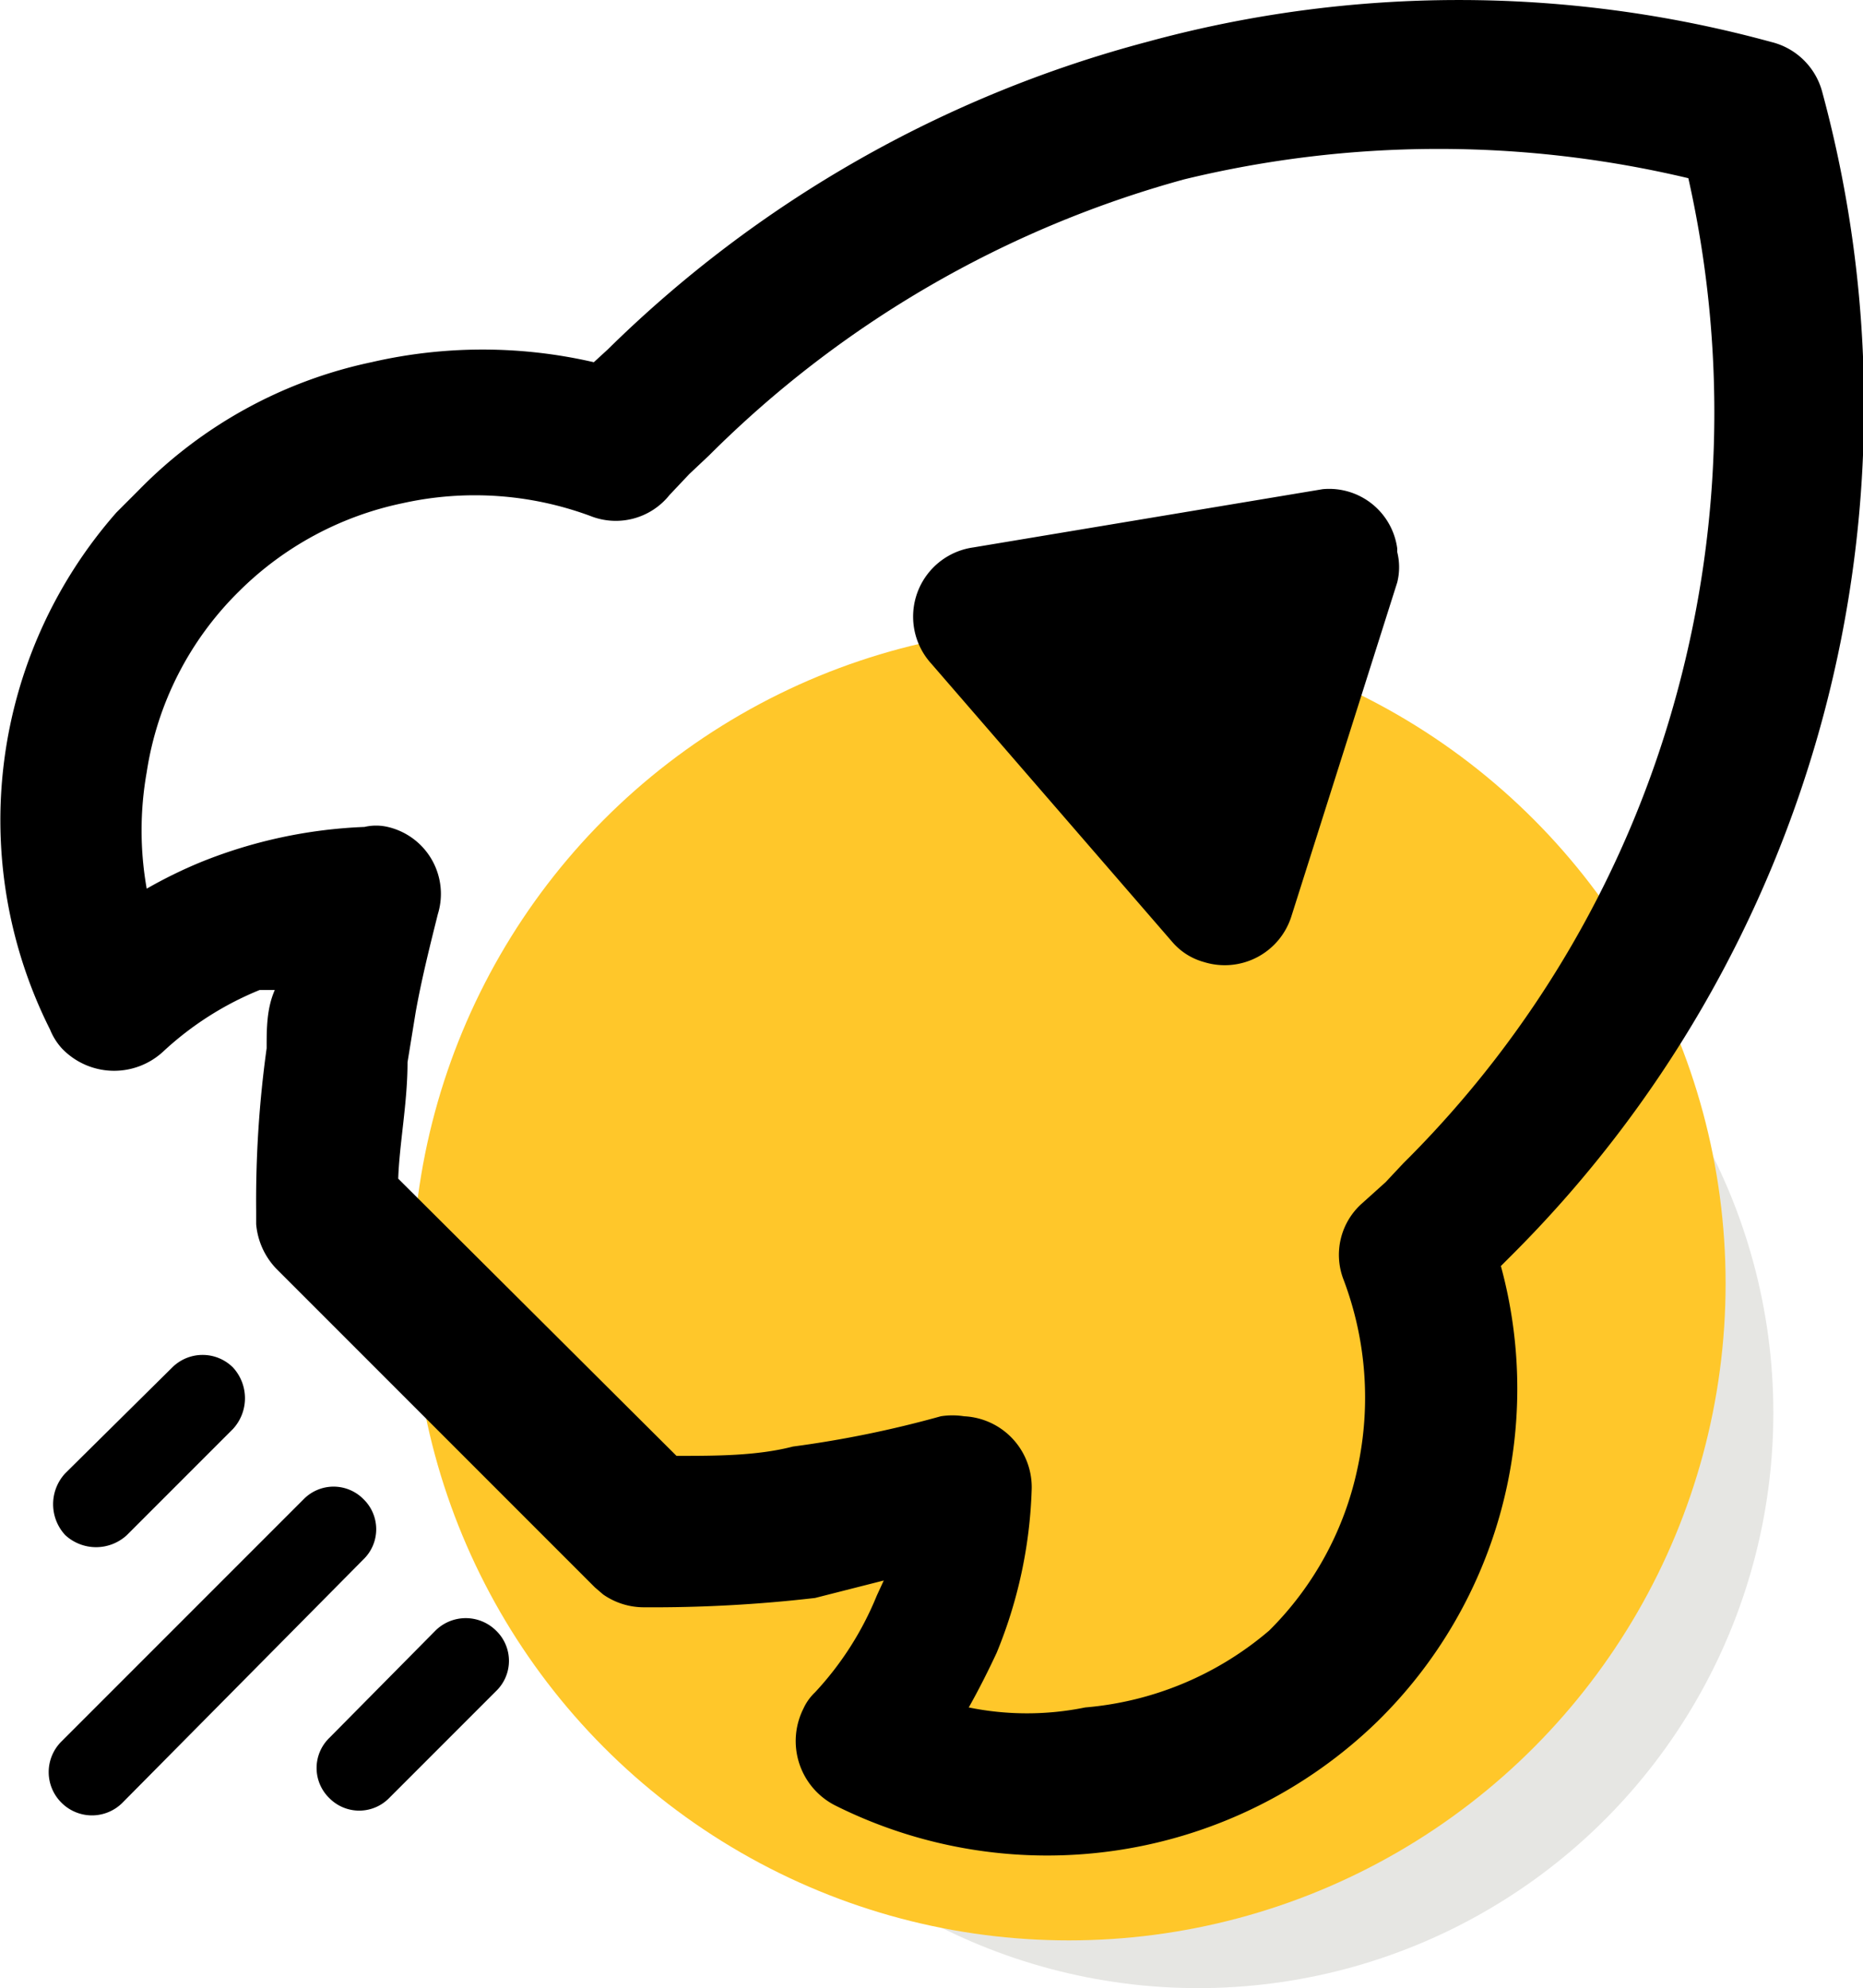
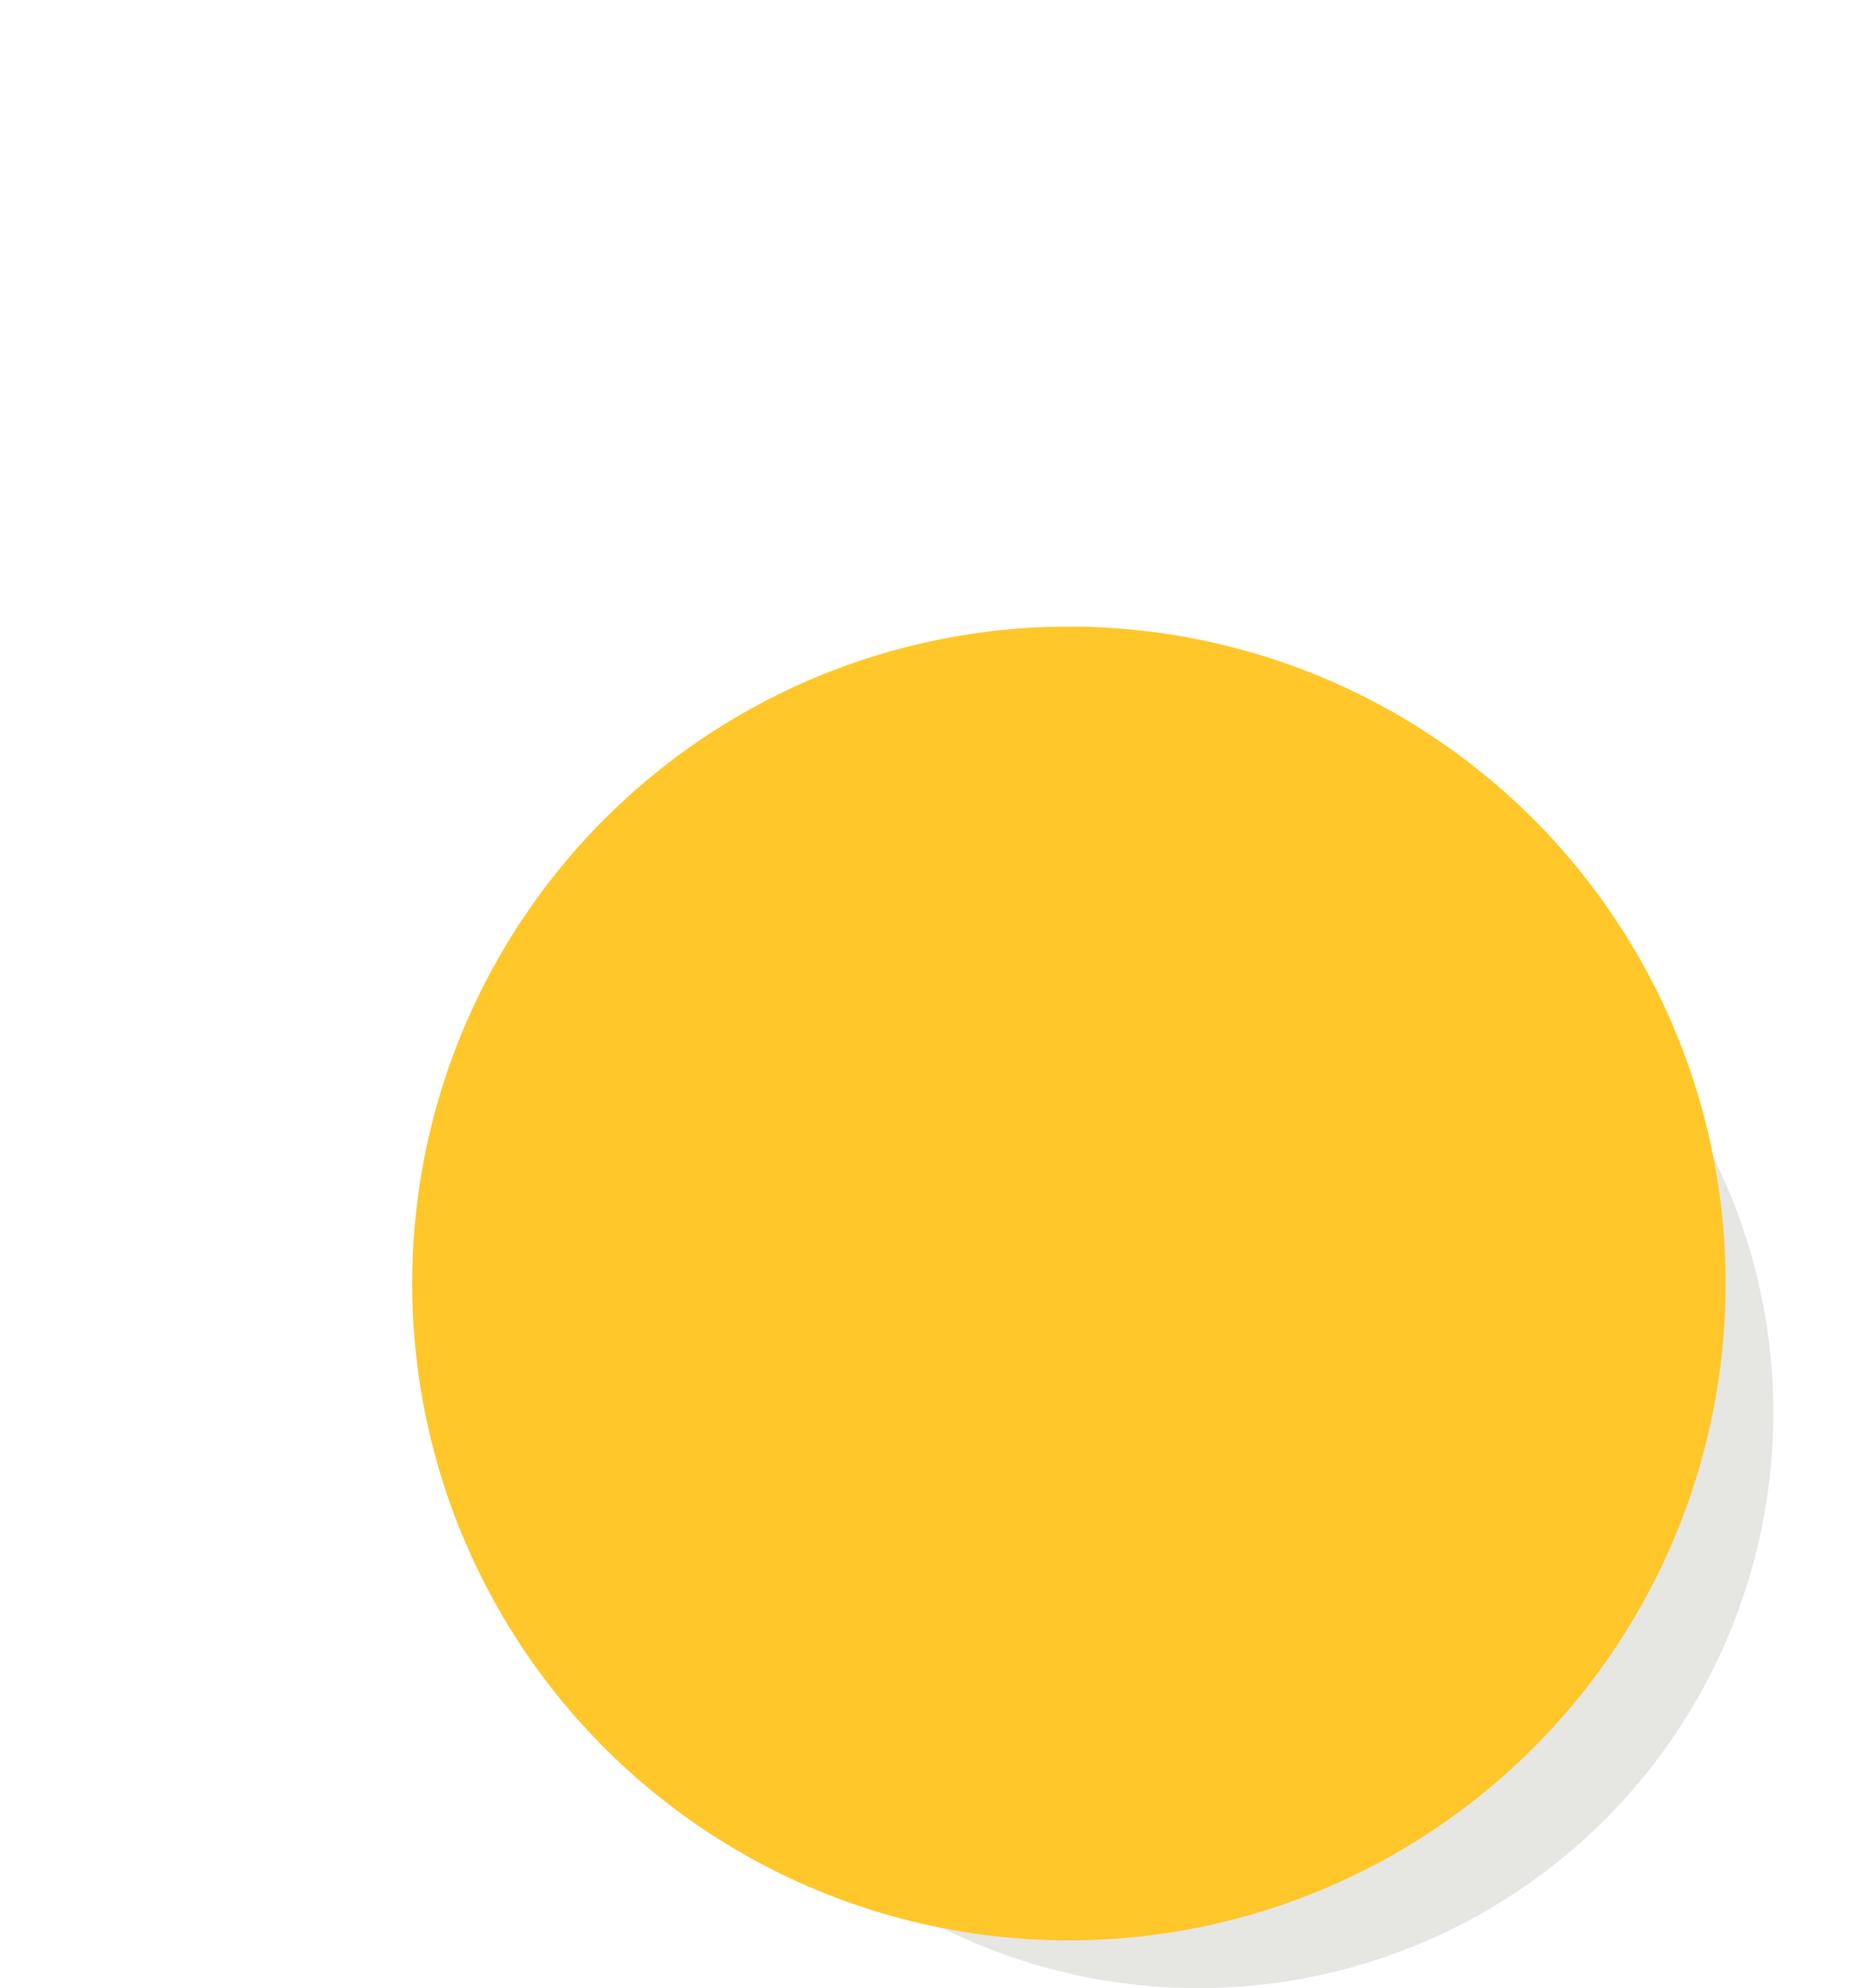
<svg xmlns="http://www.w3.org/2000/svg" viewBox="0 0 16 17.07">
  <defs>
    <style>.cls-1{fill:#e6e6e3;}.cls-2{fill:#ffc72a;}</style>
  </defs>
  <g id="Layer_2" data-name="Layer 2">
    <g id="Layer_1-2" data-name="Layer 1">
      <circle class="cls-1" cx="10.29" cy="12.13" r="4.94" />
      <circle class="cls-2" cx="9.18" cy="11.02" r="5.64" />
-       <path d="M15.21.36a.6.6,0,0,1,.44.43v0a10.3,10.3,0,0,1-2.68,10l0,0-.08.08a4,4,0,0,1-1.06,3.91l0,0a4.07,4.07,0,0,1-4.66.72.62.62,0,0,1-.27-.83.45.45,0,0,1,.1-.14,2.72,2.72,0,0,0,.53-.83l.06-.13L7,13.72a12.07,12.07,0,0,1-1.47.08.61.61,0,0,1-.35-.11l-.07-.06L2.37,10.89a.63.63,0,0,1-.17-.38V10.4A9.54,9.54,0,0,1,2.29,9c0-.17,0-.34.07-.5l-.13,0a2.72,2.72,0,0,0-.83.53A.62.62,0,0,1,.53,9a.54.54,0,0,1-.1-.16A4,4,0,0,1,1,4.4l.19-.19a3.93,3.93,0,0,1,2-1.1,4.25,4.25,0,0,1,1.91,0L5.22,3V3h0A10.39,10.39,0,0,1,9.85.36,10.16,10.16,0,0,1,15.21.36ZM3.12,12.87a.36.36,0,0,1,0,.52L1.05,15.48a.37.37,0,0,1-.52,0,.37.37,0,0,1,0-.53l2.08-2.08A.36.36,0,0,1,3.12,12.87ZM4.26,14a.36.36,0,0,1,0,.52l-.92.92a.36.36,0,0,1-.51,0,.36.36,0,0,1,0-.52L3.74,14A.37.37,0,0,1,4.26,14ZM10.17,1.54A9.22,9.22,0,0,0,6.09,3.91l-.17.16h0l-.17.18a.59.59,0,0,1-.68.18,2.86,2.86,0,0,0-1.61-.11,2.8,2.8,0,0,0-1.41.76h0a2.76,2.76,0,0,0-.79,1.55,2.86,2.86,0,0,0,0,1,4,4,0,0,1,.47-.23A4.18,4.18,0,0,1,3.13,7.1a.44.44,0,0,1,.2,0,.59.59,0,0,1,.43.75c-.07.28-.14.56-.19.84l-.07.43c0,.35-.07.7-.08,1l2.39,2.38c.34,0,.69,0,1-.08a9.23,9.23,0,0,0,1.27-.26.65.65,0,0,1,.2,0,.61.61,0,0,1,.58.64,4,4,0,0,1-.3,1.39c-.07.15-.15.31-.24.47a2.5,2.5,0,0,0,1,0A2.79,2.79,0,0,0,10.9,14l0,0a2.77,2.77,0,0,0,.76-1.4,2.86,2.86,0,0,0-.12-1.61.59.59,0,0,1,.16-.66l.2-.18.15-.16,0,0a9,9,0,0,0,2.36-4.07,9.18,9.18,0,0,0,.09-4.39A9.27,9.27,0,0,0,10.17,1.54ZM2,11.74a.39.39,0,0,1,0,.53l-.91.91a.39.39,0,0,1-.53,0,.39.39,0,0,1,0-.53l.92-.91A.37.37,0,0,1,2,11.74Zm10-7A.54.54,0,0,1,12,5l-.91,2.87a.6.6,0,0,1-.75.39.55.55,0,0,1-.27-.17L8,5.7a.6.6,0,0,1,.36-1l3-.5A.59.59,0,0,1,12,4.71Z" />
    </g>
  </g>
</svg>